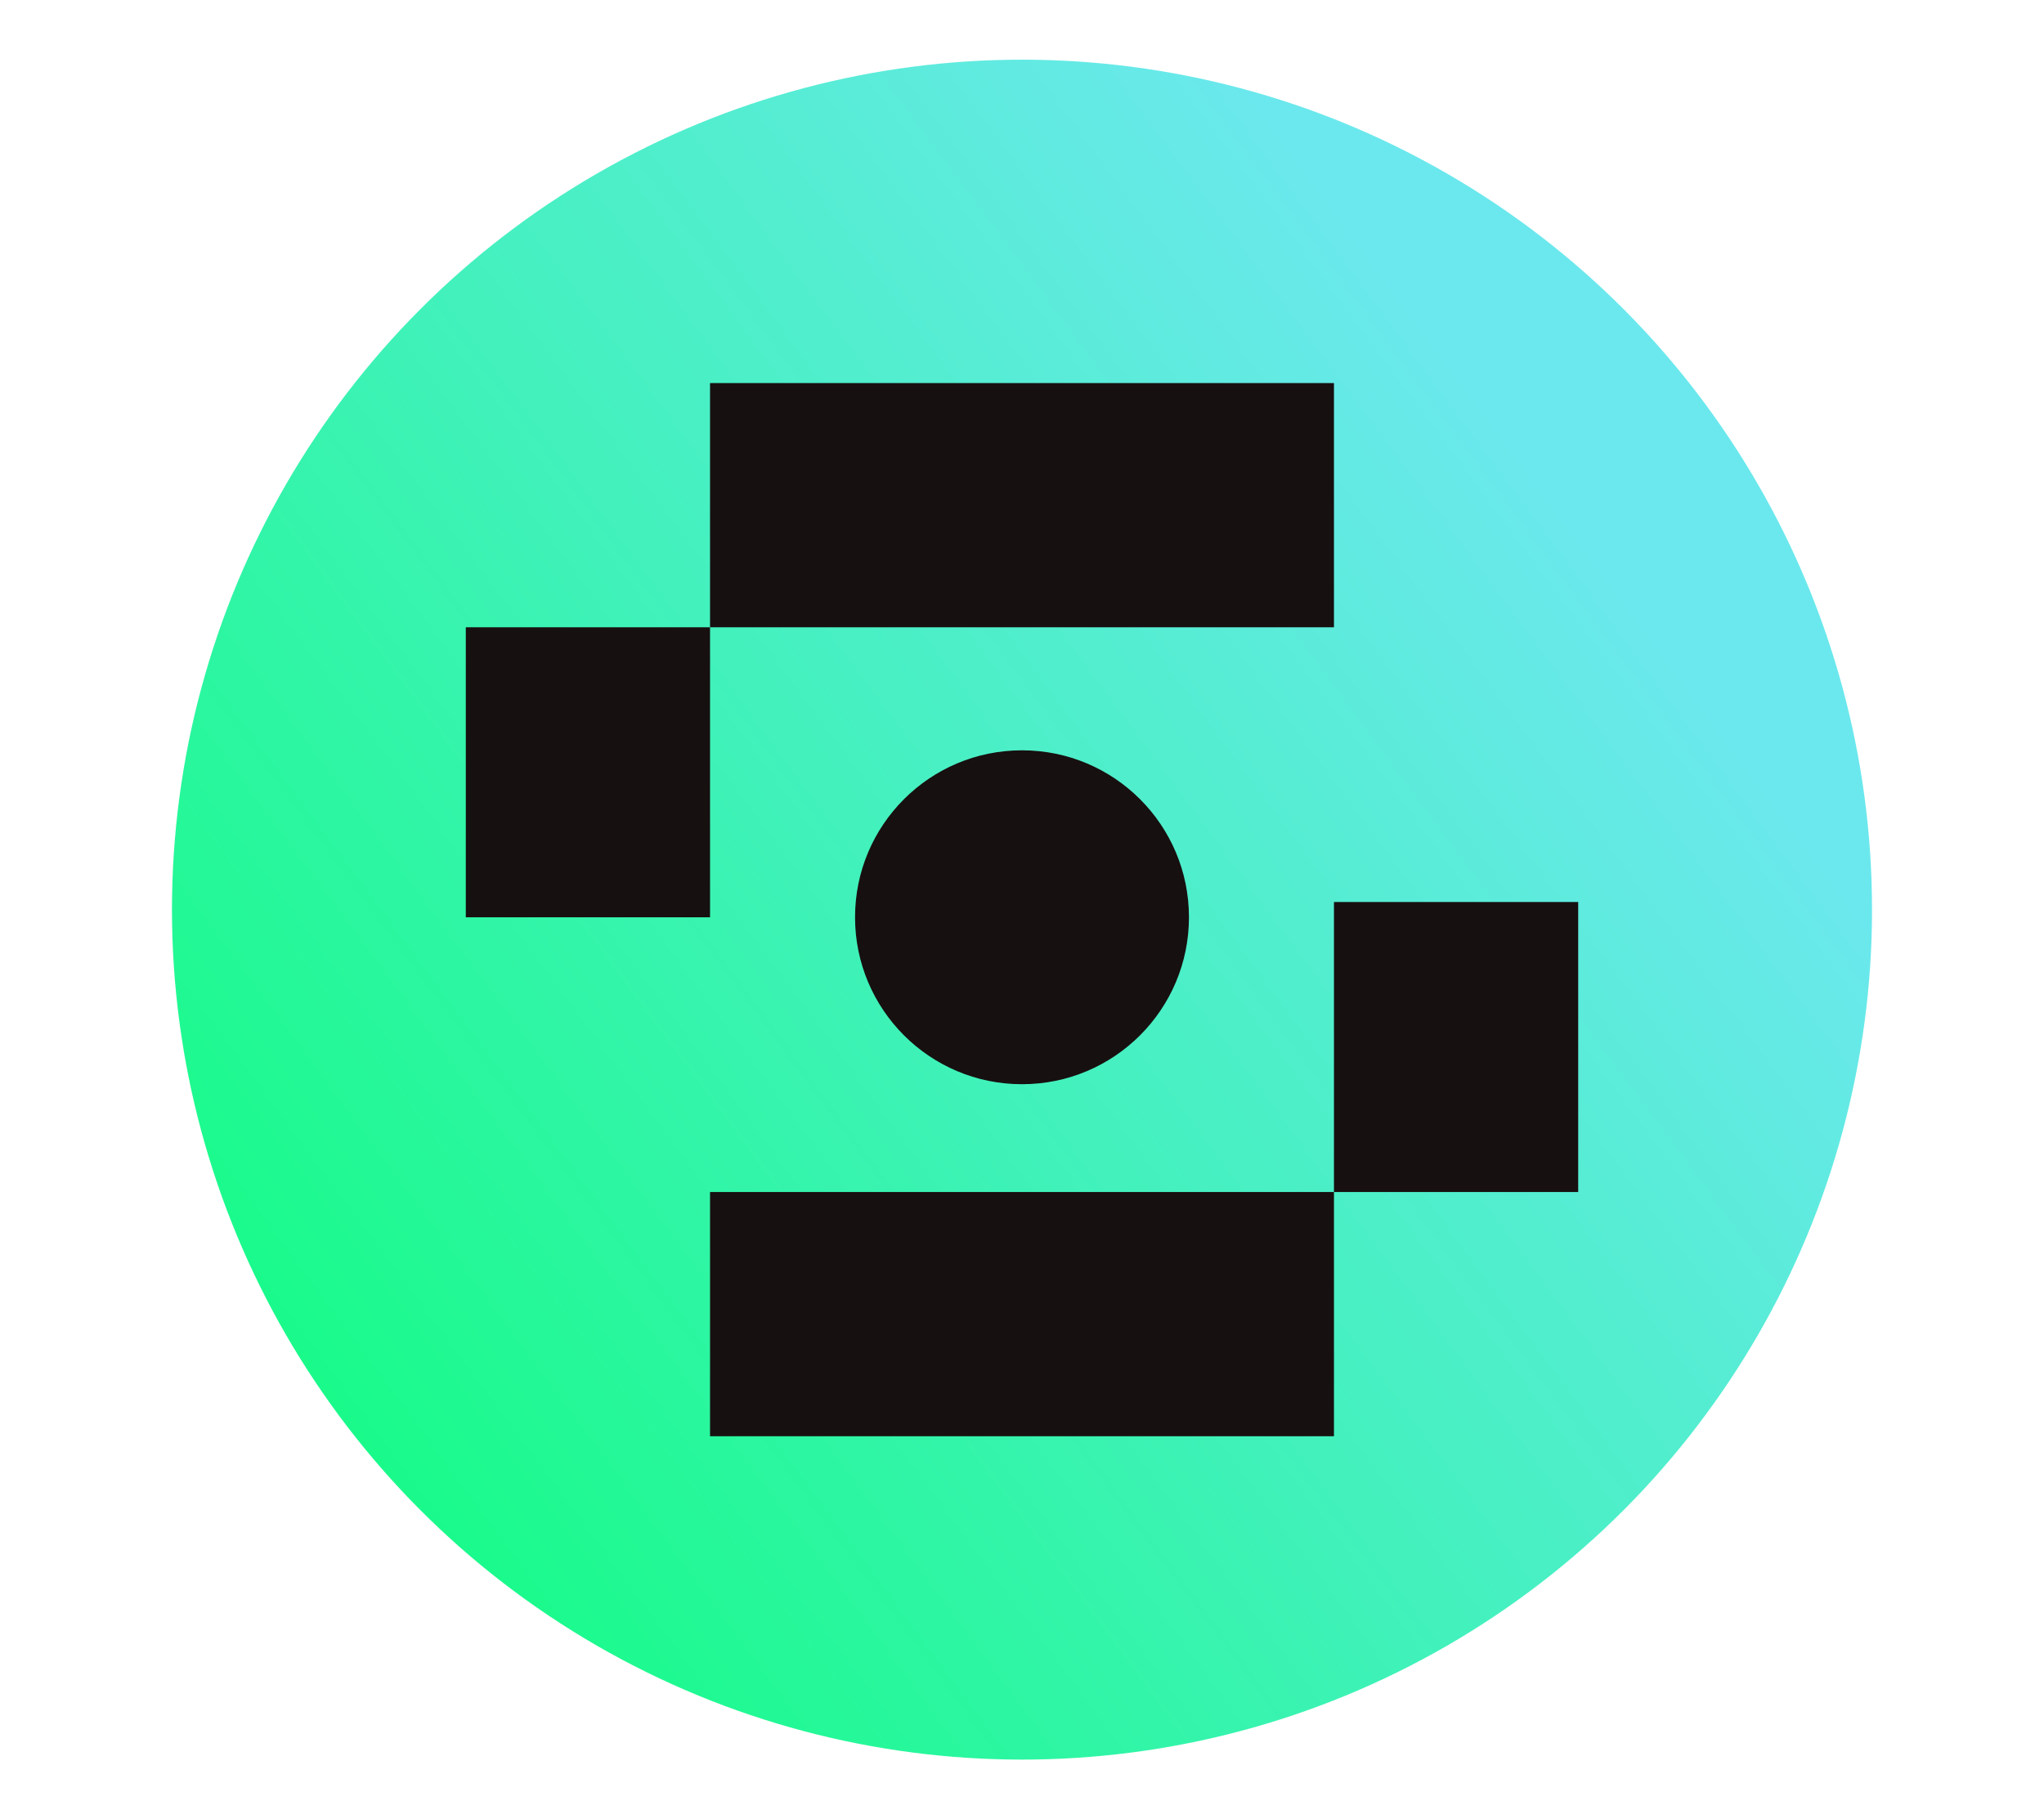
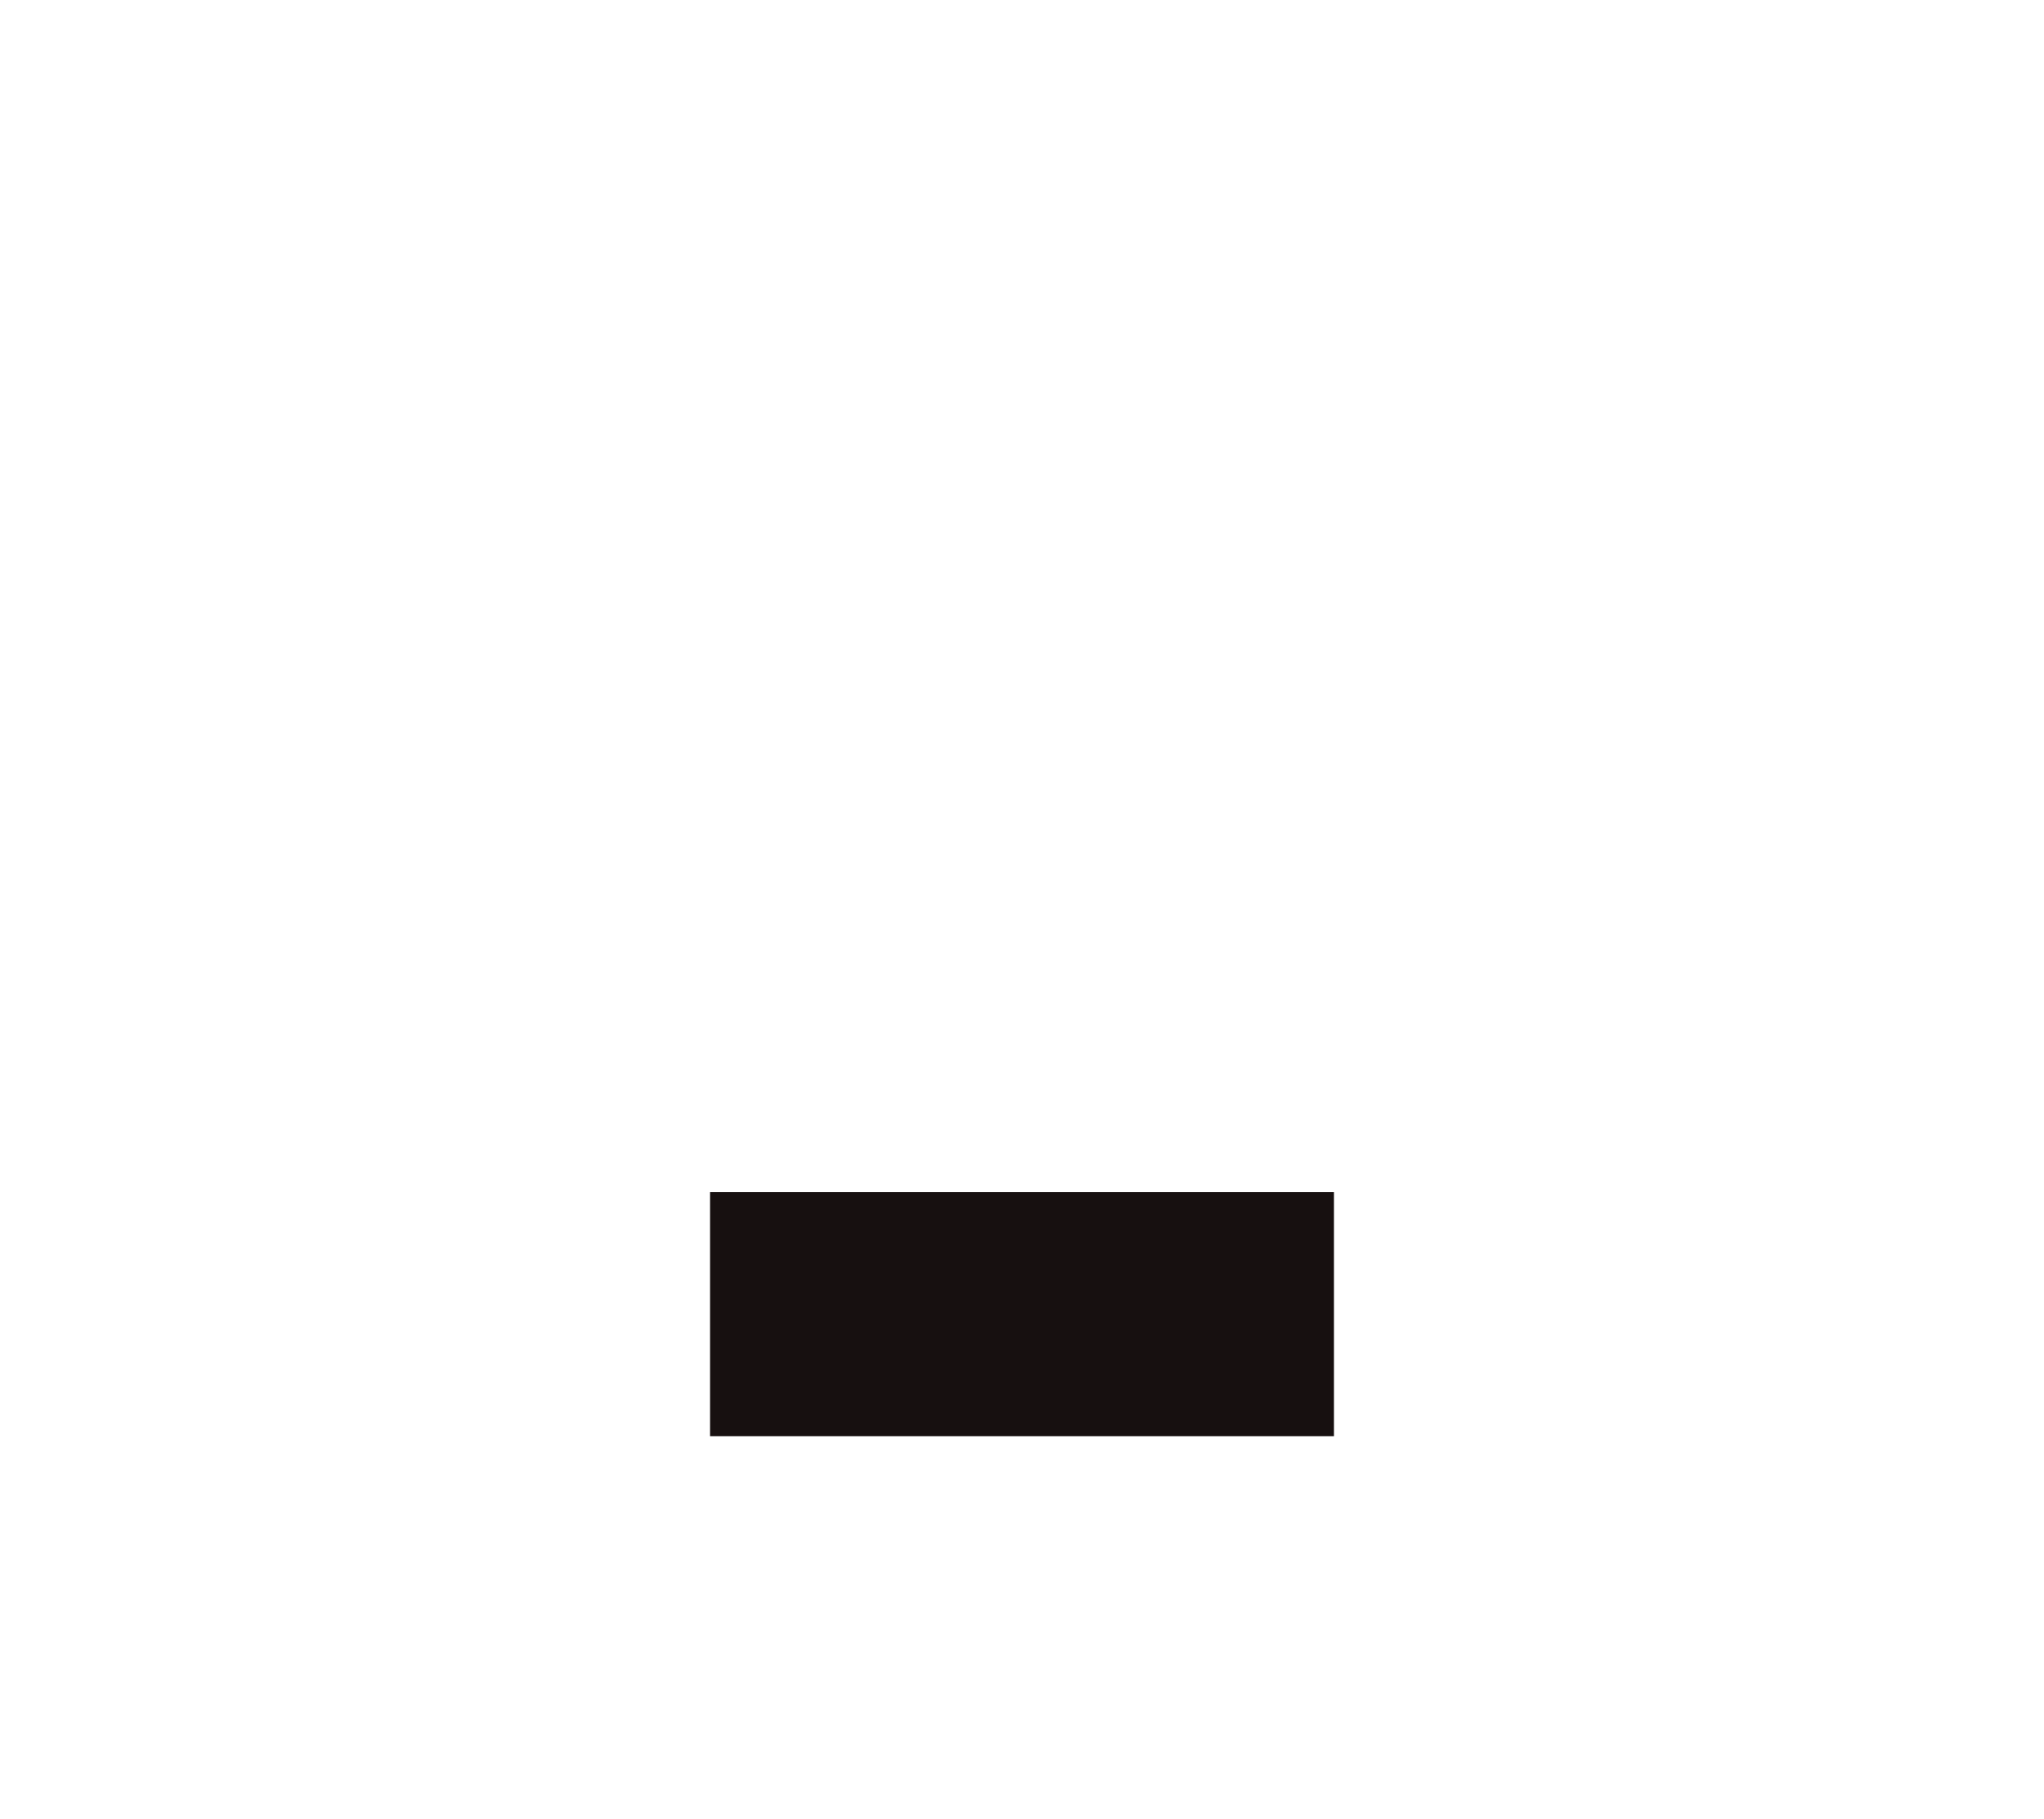
<svg xmlns="http://www.w3.org/2000/svg" id="Capa_1" data-name="Capa 1" viewBox="0 0 640.4 570.04">
  <defs>
    <style>      .cls-1 {        fill: url(#Degradado_sin_nombre_14);      }      .cls-2 {        fill: #171010;      }    </style>
    <linearGradient id="Degradado_sin_nombre_14" data-name="Degradado sin nombre 14" x1="94.95" y1="451.91" x2="489.5" y2="159.58" gradientUnits="userSpaceOnUse">
      <stop offset="0" stop-color="#17fb88" />
      <stop offset="1" stop-color="#6be8ed" />
    </linearGradient>
  </defs>
-   <circle class="cls-1" cx="320.2" cy="285.02" r="266.32" />
  <g>
-     <rect class="cls-2" x="222.46" y="120.03" width="195.48" height="76.52" />
    <rect class="cls-2" x="222.46" y="373.5" width="195.48" height="76.52" />
-     <rect class="cls-2" x="417.94" y="282.63" width="76.52" height="90.87" />
-     <rect class="cls-2" x="145.94" y="196.55" width="76.52" height="90.87" />
-     <circle class="cls-2" cx="320.2" cy="287.41" r="52.31" />
  </g>
</svg>